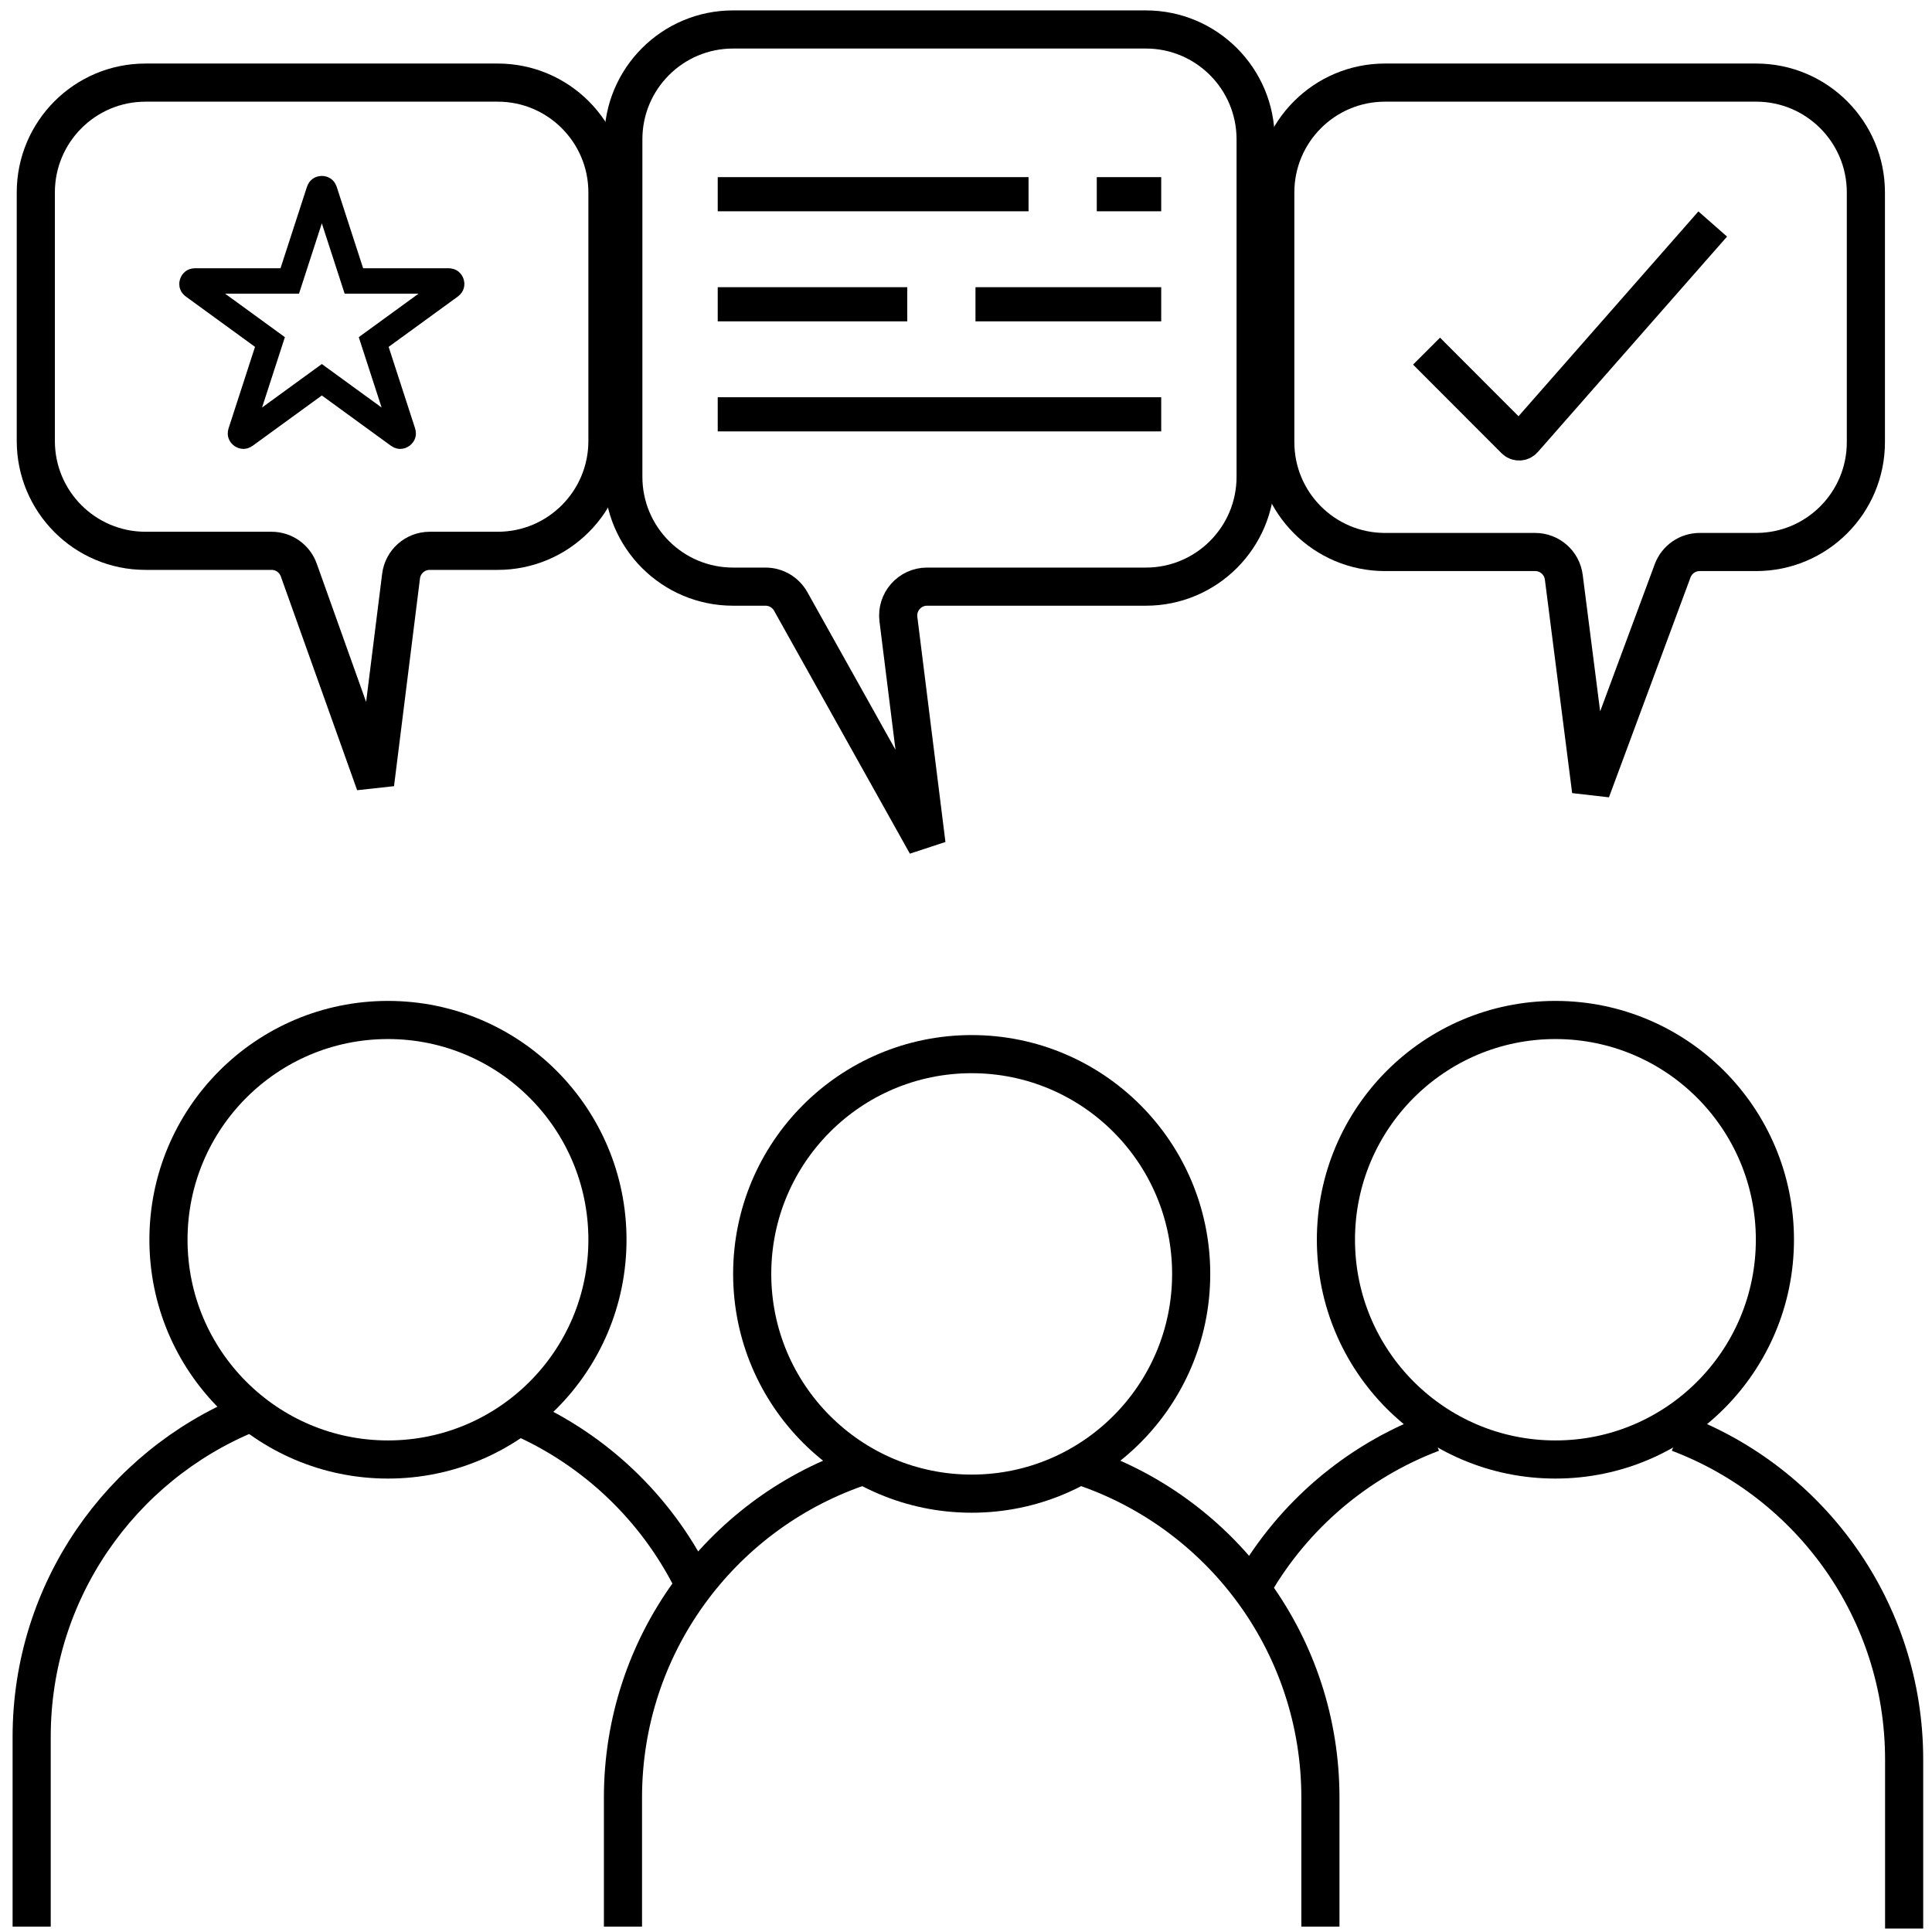
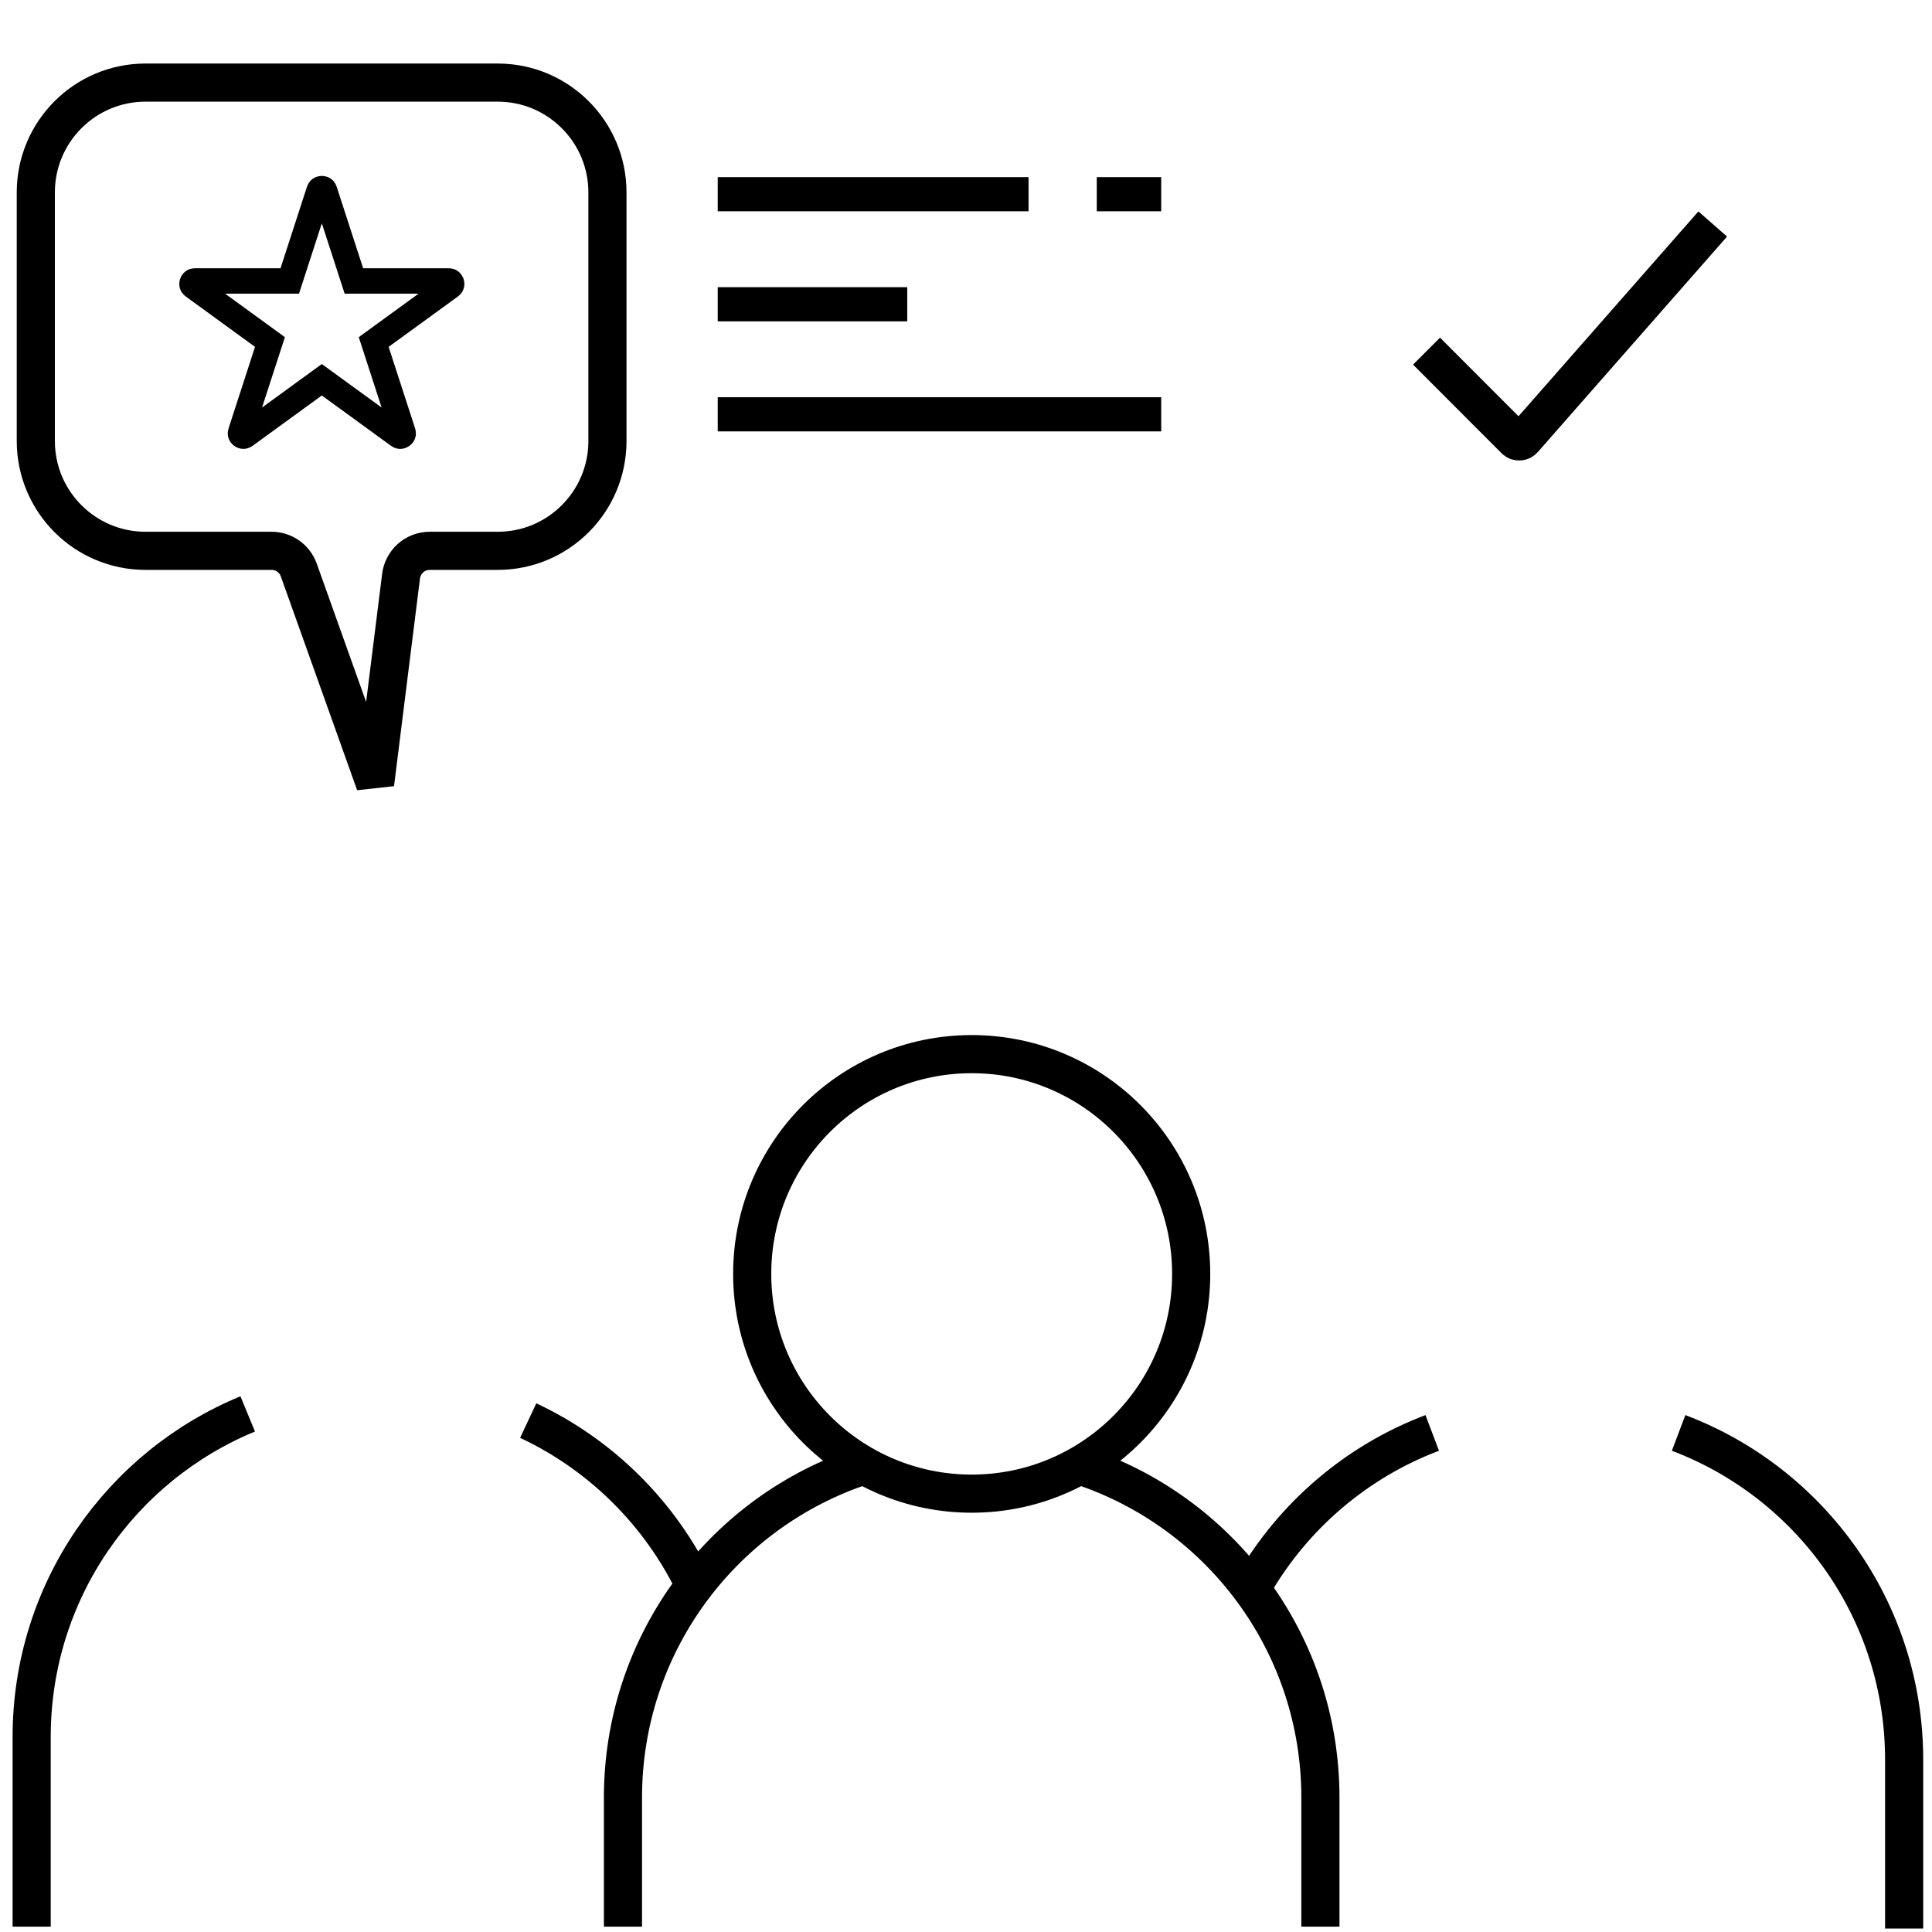
<svg xmlns="http://www.w3.org/2000/svg" width="500" height="500" viewBox="0 0 152 151" fill="none">
  <path d="M112.233 27.125L119.196 34.097C119.382 34.283 119.686 34.273 119.859 34.076L134.748 17.123" stroke="black" stroke-width="3" />
-   <path d="M30.523 114.326C40.06 114.326 47.791 106.585 47.791 97.036C47.791 87.487 40.06 79.747 30.523 79.747C20.986 79.747 13.254 87.487 13.254 97.036C13.254 106.585 20.986 114.326 30.523 114.326Z" stroke="black" stroke-width="3" />
  <path d="M41.557 111.264C47.314 113.965 51.98 118.611 54.712 124.356M19.489 110.739C9.514 114.85 2.491 124.679 2.491 136.149V151.078" stroke="black" stroke-width="3" />
  <path d="M98.607 124.207C101.757 118.755 106.725 114.488 112.681 112.235M149.808 151.227V137.941C149.808 126.186 142.433 116.156 132.064 112.235" stroke="black" stroke-width="3" />
  <path d="M67.352 115.003C56.67 118.76 49.012 128.948 49.012 140.927V151.078M85.543 115.003C96.225 118.76 103.883 128.948 103.883 140.927V151.078" stroke="black" stroke-width="3" />
  <path d="M76.448 117.013C85.985 117.013 93.716 109.272 93.716 99.724C93.716 90.175 85.985 82.434 76.448 82.434C66.911 82.434 59.179 90.175 59.179 99.724C59.179 109.272 66.911 117.013 76.448 117.013Z" stroke="black" stroke-width="3" />
-   <path d="M122.372 114.326C131.91 114.326 139.641 106.585 139.641 97.036C139.641 87.487 131.91 79.747 122.372 79.747C112.835 79.747 105.104 87.487 105.104 97.036C105.104 106.585 112.835 114.326 122.372 114.326Z" stroke="black" stroke-width="3" />
-   <path d="M57.671 1.819H90.154C94.921 1.819 98.786 5.688 98.786 10.461V37.012C98.786 41.785 94.921 45.654 90.154 45.654H72.936C71.57 45.654 70.513 46.853 70.682 48.21L72.894 65.93L62.209 46.817C61.807 46.099 61.049 45.654 60.227 45.654H57.671C52.904 45.654 49.04 41.785 49.04 37.012V10.461C49.04 5.688 52.904 1.819 57.671 1.819Z" stroke="black" stroke-width="3" />
-   <path d="M108.964 5.999H138.167C142.933 5.999 146.798 9.868 146.798 14.641V34.287C146.798 39.06 142.933 42.929 138.167 42.929H133.722C132.772 42.929 131.923 43.52 131.593 44.411L125.177 61.708L123.032 44.915C122.887 43.779 121.923 42.929 120.78 42.929H108.964C104.197 42.929 100.333 39.06 100.333 34.287V14.641C100.333 9.868 104.197 5.999 108.964 5.999Z" stroke="black" stroke-width="3" />
  <path d="M11.448 5.999H39.16C43.927 5.999 47.791 9.868 47.791 14.641V34.194C47.791 38.967 43.927 42.836 39.16 42.836H33.806C32.661 42.836 31.695 43.69 31.553 44.828L29.511 61.166L23.506 44.345C23.183 43.44 22.327 42.836 21.367 42.836H11.448C6.681 42.836 2.817 38.967 2.817 34.194V14.641C2.817 9.868 6.681 5.999 11.448 5.999Z" stroke="black" stroke-width="3" />
  <path d="M80.921 13.436H56.467V16.123H80.921V13.436Z" fill="black" />
  <path d="M91.358 30.753H56.467V33.44H91.358V30.753Z" fill="black" />
  <path d="M91.358 13.436H86.289V16.123H91.358V13.436Z" fill="black" />
-   <path d="M91.358 22.095H76.746V24.782H91.358V22.095Z" fill="black" />
  <path d="M71.378 22.095H56.467V24.782H71.378V22.095Z" fill="black" />
  <path d="M27.587 20.818L27.842 21.604H28.667H35.306C35.383 21.604 35.421 21.625 35.444 21.643C35.473 21.666 35.504 21.706 35.522 21.761C35.54 21.817 35.539 21.867 35.528 21.903C35.52 21.931 35.502 21.97 35.44 22.015L30.069 25.922L29.401 26.408L29.656 27.194L31.708 33.515C31.732 33.589 31.723 33.631 31.713 33.658C31.701 33.693 31.673 33.735 31.625 33.77C31.578 33.804 31.529 33.818 31.492 33.819C31.464 33.82 31.421 33.815 31.358 33.77L25.987 29.863L25.32 29.377L24.652 29.863L19.281 33.77C19.219 33.815 19.176 33.82 19.147 33.819C19.11 33.818 19.061 33.804 19.014 33.77C18.967 33.735 18.939 33.693 18.926 33.658C18.916 33.631 18.908 33.589 18.932 33.515L20.983 27.194L21.238 26.408L20.571 25.922L15.2 22.015C15.137 21.97 15.119 21.931 15.111 21.903C15.101 21.867 15.099 21.817 15.117 21.761C15.135 21.706 15.166 21.666 15.196 21.643C15.218 21.625 15.256 21.604 15.333 21.604H21.972H22.797L23.052 20.818L25.104 14.497C25.128 14.423 25.16 14.394 25.183 14.378C25.214 14.357 25.261 14.34 25.32 14.34C25.378 14.34 25.426 14.357 25.456 14.378C25.48 14.394 25.512 14.423 25.536 14.497L27.587 20.818Z" stroke="black" stroke-width="2" />
</svg>